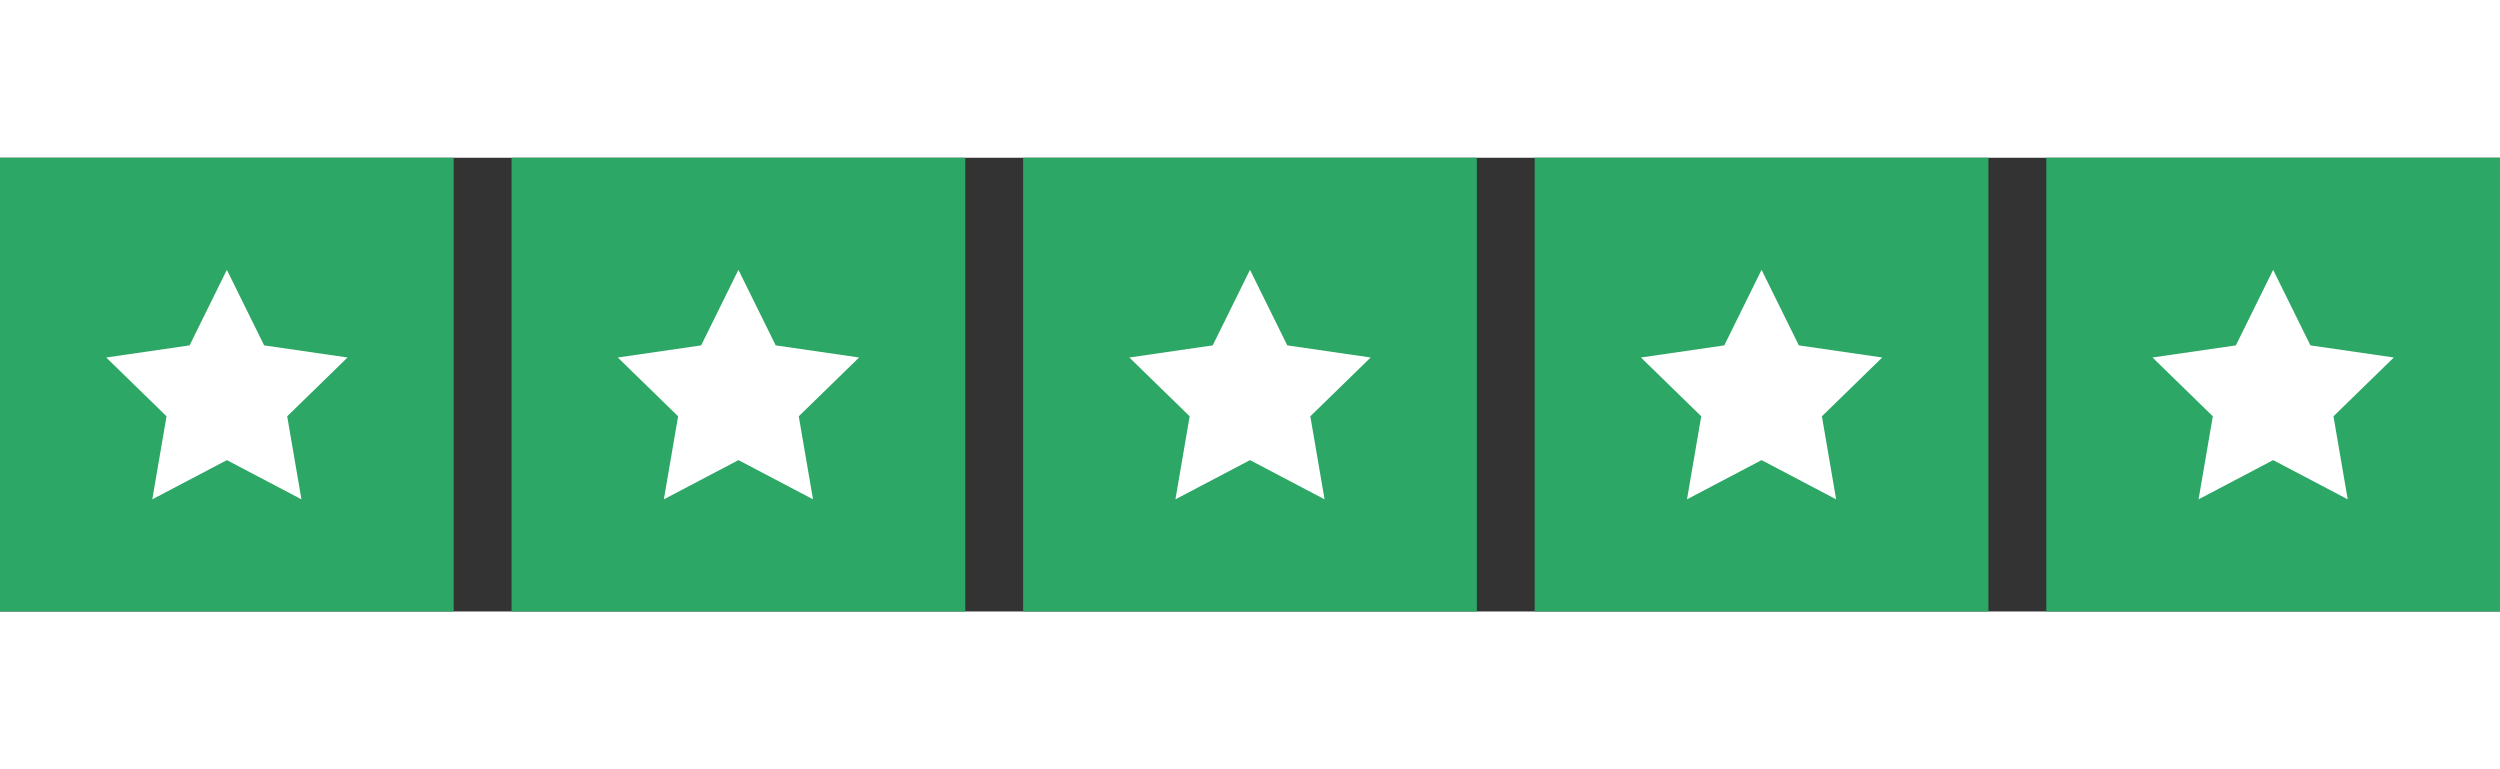
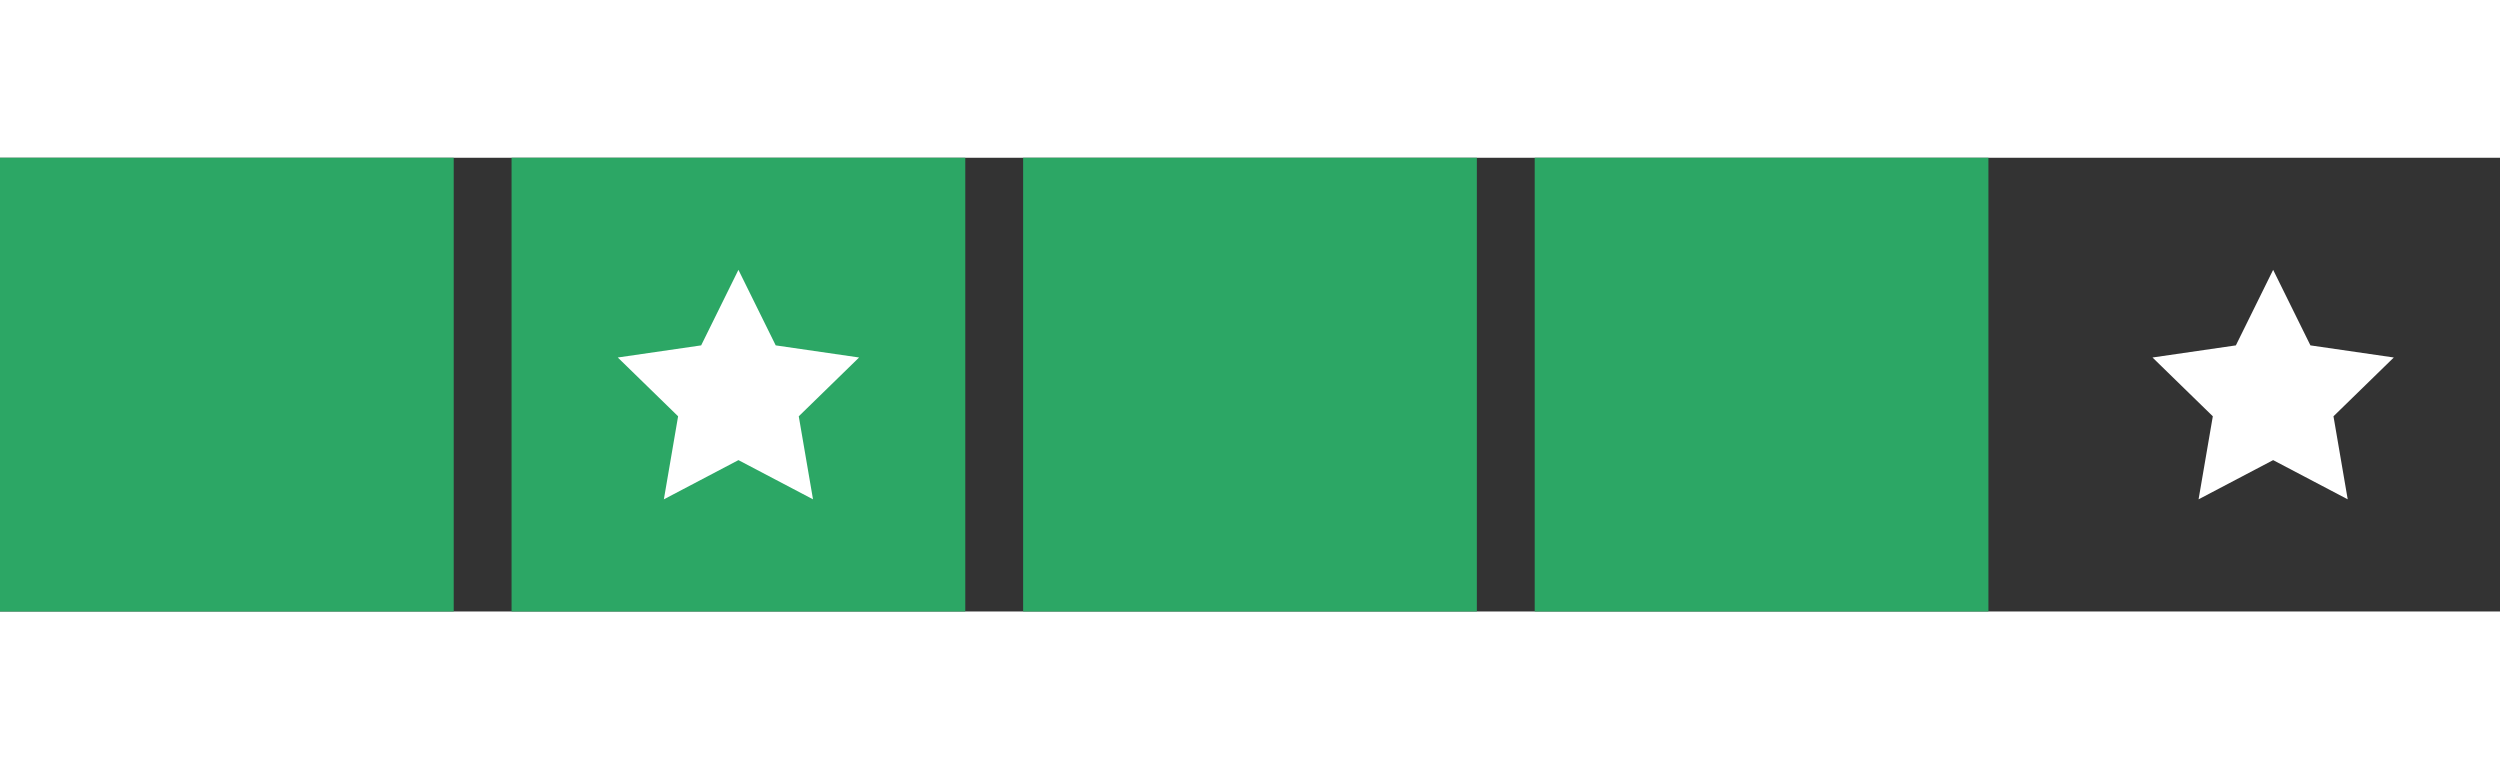
<svg xmlns="http://www.w3.org/2000/svg" width="130" height="40" viewBox="0 0 220.401 40">
  <rect x="0" y="0" width="220.401" height="40" fill="#333333" stroke="none" />
  <g id="Group_123" data-name="Group 123" transform="translate(-775.547 -3616.119)">
    <g id="Group_118" data-name="Group 118">
-       <rect id="Rectangle_28" data-name="Rectangle 28" width="40" height="40" transform="translate(955.948 3616.119)" fill="#2ca765" />
      <path id="Path_191" data-name="Path 191" d="M975.948,3626l3.287,6.66,7.35,1.068-5.318,5.184,1.255,7.32-6.574-3.456-6.574,3.456,1.256-7.32-5.318-5.184,7.35-1.068Z" fill="#fff" />
    </g>
    <g id="Group_119" data-name="Group 119">
      <rect id="Rectangle_29" data-name="Rectangle 29" width="40" height="40" transform="translate(775.547 3616.119)" fill="#2ca765" />
-       <path id="Path_192" data-name="Path 192" d="M795.547,3626l3.287,6.66,7.35,1.068-5.318,5.184,1.256,7.32-6.574-3.456-6.574,3.456,1.255-7.32-5.318-5.184,7.35-1.068Z" fill="#fff" />
    </g>
    <g id="Group_120" data-name="Group 120">
      <rect id="Rectangle_30" data-name="Rectangle 30" width="40" height="40" transform="translate(820.647 3616.119)" fill="#2ca765" />
      <path id="Path_193" data-name="Path 193" d="M840.647,3626l3.287,6.66,7.35,1.068-5.318,5.184,1.256,7.32-6.574-3.456-6.574,3.456,1.255-7.32-5.318-5.184,7.35-1.068Z" fill="#fff" />
    </g>
    <g id="Group_121" data-name="Group 121">
      <rect id="Rectangle_31" data-name="Rectangle 31" width="40" height="40" transform="translate(865.747 3616.119)" fill="#2ca765" />
-       <path id="Path_194" data-name="Path 194" d="M885.747,3626l3.287,6.66,7.35,1.068-5.318,5.184,1.255,7.32-6.574-3.456-6.574,3.456,1.255-7.32-5.318-5.184,7.35-1.068Z" fill="#fff" />
    </g>
    <g id="Group_122" data-name="Group 122">
      <rect id="Rectangle_32" data-name="Rectangle 32" width="40" height="40" transform="translate(910.847 3616.119)" fill="#2ca765" />
-       <path id="Path_195" data-name="Path 195" d="M930.847,3626l3.287,6.66,7.35,1.068-5.318,5.184,1.255,7.32-6.574-3.456-6.574,3.456,1.256-7.32-5.318-5.184,7.35-1.068Z" fill="#fff" />
    </g>
  </g>
</svg>